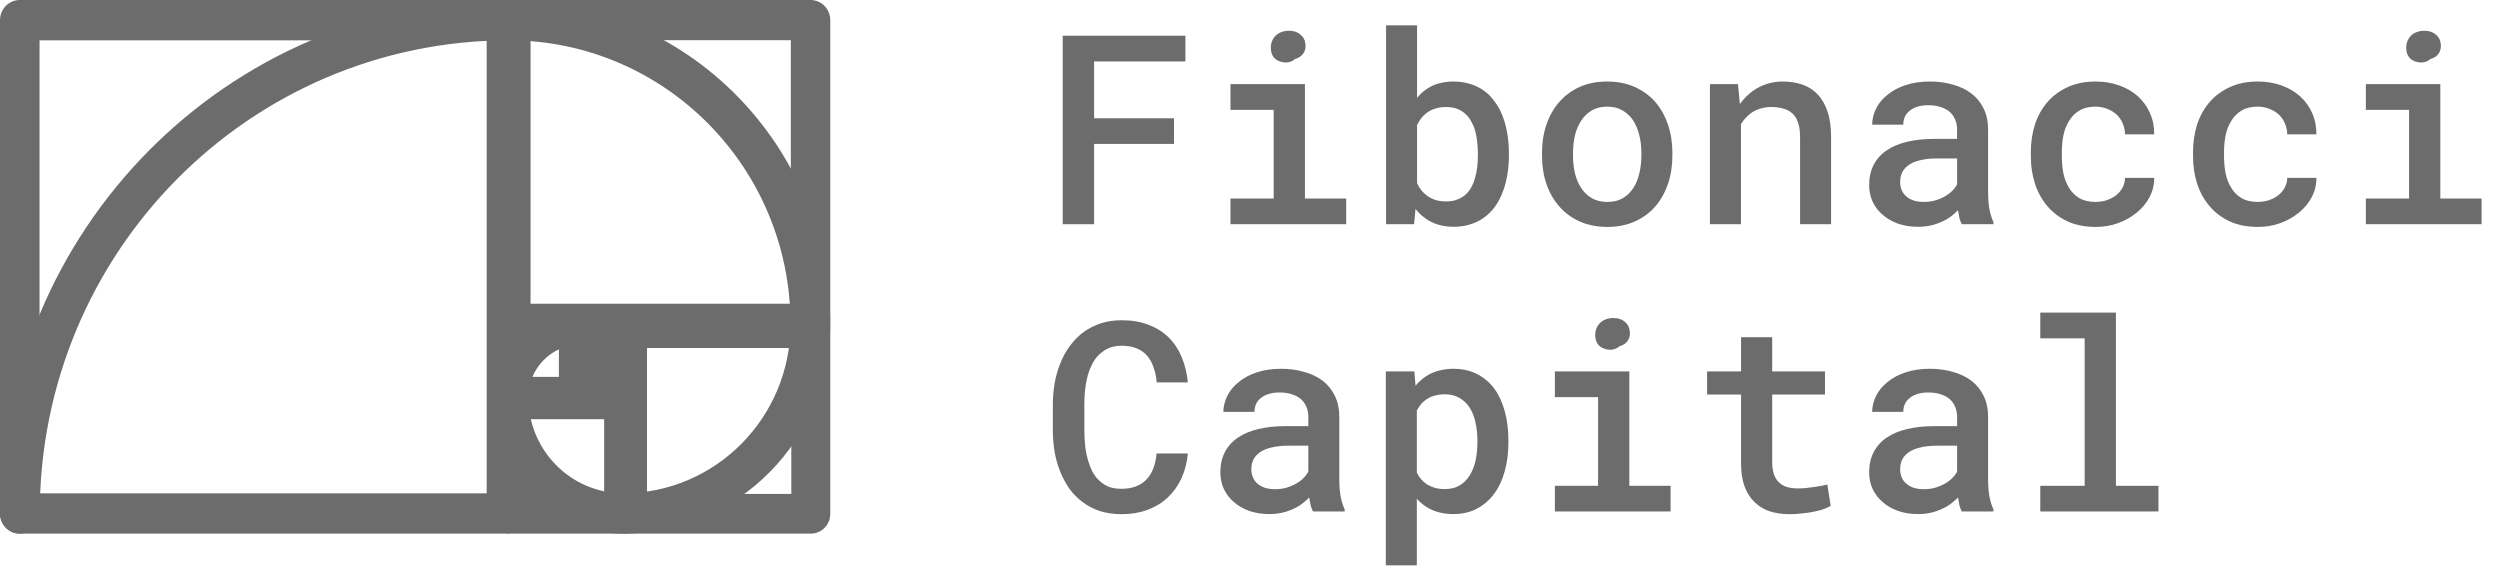
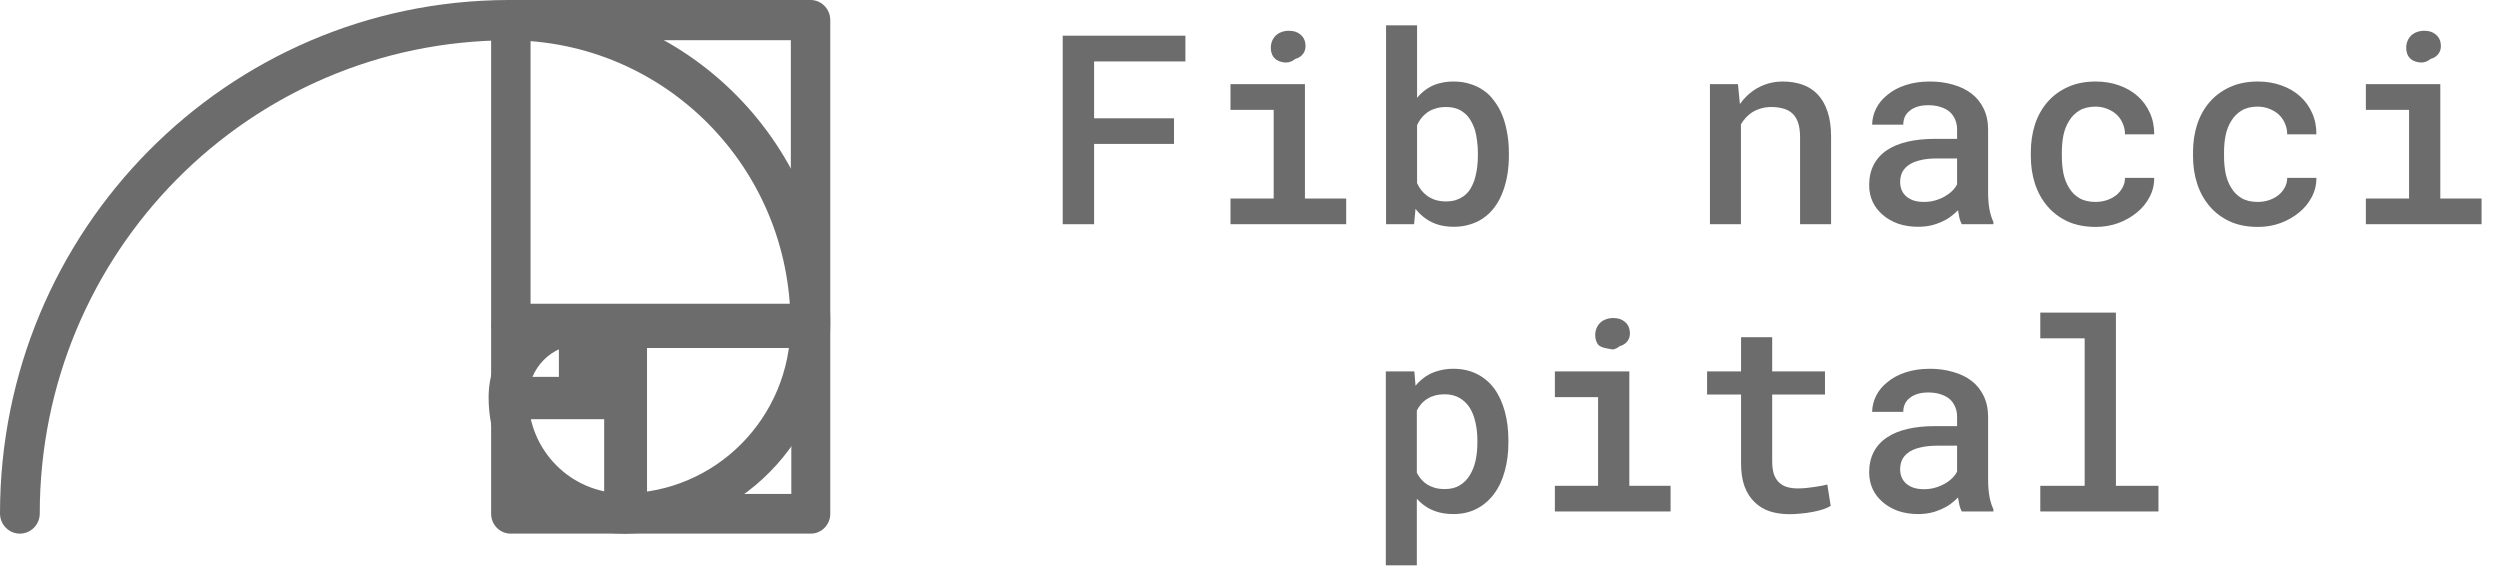
<svg xmlns="http://www.w3.org/2000/svg" fill="none" height="100%" overflow="visible" preserveAspectRatio="none" style="display: block;" viewBox="0 0 104 24" width="100%">
  <g clip-path="url(#clip0_0_3694)" id="Frame 35741">
    <g id="Fibonacci Capital">
      <path d="M84.876 13.004H88.022V20.21H89.792V21.277H84.876V20.21H86.722V14.075H84.876V13.004Z" fill="#6C6C6C" id="Vector" />
      <path d="M81.61 21.277C81.57 21.205 81.538 21.119 81.512 21.018C81.491 20.914 81.471 20.806 81.453 20.695C81.363 20.788 81.261 20.878 81.145 20.964C81.034 21.047 80.908 21.119 80.768 21.18C80.627 21.244 80.476 21.295 80.315 21.331C80.153 21.367 79.978 21.385 79.791 21.385C79.489 21.385 79.212 21.341 78.96 21.255C78.712 21.166 78.5 21.043 78.323 20.889C78.144 20.738 78.003 20.557 77.903 20.345C77.805 20.13 77.757 19.898 77.757 19.65C77.757 19.331 77.82 19.049 77.946 18.805C78.075 18.557 78.262 18.352 78.507 18.191C78.734 18.04 79.012 17.925 79.343 17.846C79.678 17.767 80.056 17.727 80.476 17.727H81.415V17.334C81.415 17.183 81.388 17.047 81.334 16.925C81.284 16.803 81.21 16.697 81.113 16.607C81.009 16.517 80.881 16.449 80.73 16.402C80.583 16.352 80.412 16.327 80.217 16.327C80.041 16.327 79.886 16.349 79.753 16.392C79.624 16.435 79.516 16.494 79.43 16.569C79.343 16.638 79.279 16.722 79.235 16.823C79.196 16.919 79.176 17.024 79.176 17.135H77.881C77.885 16.901 77.94 16.677 78.048 16.462C78.156 16.246 78.314 16.056 78.523 15.891C78.725 15.722 78.973 15.589 79.268 15.492C79.566 15.392 79.906 15.341 80.288 15.341C80.629 15.341 80.948 15.384 81.243 15.471C81.541 15.553 81.798 15.677 82.014 15.842C82.23 16.007 82.399 16.218 82.522 16.472C82.644 16.724 82.705 17.015 82.705 17.345V19.936C82.705 20.198 82.723 20.435 82.759 20.647C82.799 20.855 82.854 21.035 82.926 21.185V21.277H81.61ZM80.039 20.35C80.209 20.35 80.365 20.329 80.509 20.286C80.656 20.243 80.789 20.187 80.908 20.119C81.027 20.051 81.129 19.973 81.216 19.887C81.302 19.801 81.369 19.711 81.415 19.618V18.541H80.584C80.304 18.541 80.061 18.568 79.856 18.622C79.651 18.672 79.487 18.745 79.365 18.842C79.257 18.925 79.176 19.024 79.122 19.139C79.072 19.253 79.046 19.383 79.046 19.526C79.046 19.645 79.068 19.756 79.111 19.86C79.154 19.961 79.217 20.047 79.3 20.119C79.383 20.191 79.485 20.248 79.608 20.291C79.73 20.331 79.874 20.35 80.039 20.35Z" fill="#6C6C6C" id="Vector_2" />
      <path d="M73.723 14.027V15.449H75.919V16.413H73.723V19.198C73.723 19.413 73.749 19.594 73.799 19.742C73.853 19.885 73.927 19.998 74.02 20.081C74.114 20.167 74.225 20.228 74.355 20.264C74.484 20.3 74.626 20.318 74.781 20.318C74.892 20.318 75.008 20.313 75.126 20.302C75.245 20.291 75.36 20.277 75.472 20.259C75.579 20.244 75.68 20.228 75.774 20.21C75.871 20.189 75.952 20.171 76.017 20.156L76.157 21.045C76.063 21.102 75.95 21.153 75.817 21.196C75.688 21.235 75.547 21.27 75.396 21.298C75.245 21.327 75.087 21.349 74.921 21.363C74.759 21.381 74.597 21.39 74.436 21.39C74.141 21.39 73.869 21.35 73.621 21.271C73.376 21.189 73.166 21.061 72.99 20.889C72.813 20.72 72.675 20.503 72.574 20.237C72.477 19.971 72.428 19.652 72.428 19.278V16.413H71.015V15.449H72.428V14.027H73.723Z" fill="#6C6C6C" id="Vector_3" />
-       <path d="M64.683 15.449H67.78V20.21H69.496V21.277H64.683V20.21H66.48V16.521H64.683V15.449ZM66.361 13.941C66.361 13.837 66.379 13.742 66.415 13.655C66.451 13.566 66.503 13.489 66.572 13.424C66.636 13.363 66.714 13.316 66.804 13.284C66.897 13.248 67.001 13.23 67.117 13.23C67.311 13.23 67.467 13.28 67.586 13.381C67.708 13.478 67.778 13.603 67.796 13.758C67.822 13.916 67.795 14.054 67.716 14.173C67.636 14.287 67.521 14.365 67.37 14.404C67.295 14.472 67.205 14.517 67.1 14.539C66.996 14.56 66.881 14.551 66.755 14.512C66.626 14.472 66.527 14.402 66.458 14.302C66.394 14.198 66.361 14.077 66.361 13.941Z" fill="#6C6C6C" id="Vector_4" />
+       <path d="M64.683 15.449H67.78V20.21H69.496V21.277H64.683V20.21H66.48V16.521H64.683V15.449ZM66.361 13.941C66.361 13.837 66.379 13.742 66.415 13.655C66.451 13.566 66.503 13.489 66.572 13.424C66.636 13.363 66.714 13.316 66.804 13.284C66.897 13.248 67.001 13.23 67.117 13.23C67.311 13.23 67.467 13.28 67.586 13.381C67.708 13.478 67.778 13.603 67.796 13.758C67.822 13.916 67.795 14.054 67.716 14.173C67.636 14.287 67.521 14.365 67.37 14.404C67.295 14.472 67.205 14.517 67.1 14.539C66.626 14.472 66.527 14.402 66.458 14.302C66.394 14.198 66.361 14.077 66.361 13.941Z" fill="#6C6C6C" id="Vector_4" />
      <path d="M57.65 23.517V15.449H58.837L58.886 16.047C58.965 15.95 59.051 15.862 59.145 15.783C59.238 15.704 59.339 15.636 59.447 15.578C59.587 15.503 59.742 15.445 59.911 15.406C60.08 15.363 60.26 15.341 60.45 15.341C60.824 15.341 61.154 15.413 61.438 15.557C61.725 15.7 61.967 15.903 62.161 16.165C62.352 16.427 62.497 16.742 62.598 17.108C62.699 17.471 62.749 17.871 62.749 18.309V18.422C62.749 18.842 62.699 19.234 62.598 19.596C62.501 19.959 62.355 20.271 62.161 20.534C61.967 20.799 61.727 21.008 61.443 21.158C61.159 21.309 60.833 21.385 60.467 21.385C60.258 21.385 60.065 21.363 59.889 21.32C59.717 21.277 59.556 21.214 59.409 21.131C59.323 21.081 59.24 21.024 59.161 20.959C59.082 20.894 59.008 20.824 58.94 20.749V23.517H57.65ZM61.459 18.309C61.459 18.047 61.432 17.801 61.378 17.571C61.328 17.338 61.249 17.135 61.141 16.962C61.029 16.79 60.887 16.654 60.715 16.553C60.542 16.453 60.335 16.402 60.094 16.402C59.961 16.402 59.837 16.417 59.722 16.445C59.607 16.474 59.504 16.515 59.414 16.569C59.31 16.627 59.218 16.699 59.139 16.785C59.064 16.871 58.997 16.968 58.94 17.076V19.666C58.99 19.767 59.051 19.858 59.123 19.941C59.195 20.024 59.278 20.096 59.371 20.157C59.468 20.214 59.578 20.261 59.7 20.297C59.823 20.329 59.958 20.345 60.105 20.345C60.346 20.345 60.551 20.295 60.72 20.194C60.893 20.09 61.033 19.95 61.141 19.774C61.252 19.595 61.333 19.39 61.384 19.16C61.434 18.927 61.459 18.681 61.459 18.422V18.309Z" fill="#6C6C6C" id="Vector_5" />
-       <path d="M54.62 21.277C54.58 21.205 54.548 21.119 54.523 21.018C54.501 20.914 54.481 20.806 54.463 20.695C54.373 20.788 54.271 20.878 54.156 20.964C54.044 21.047 53.919 21.119 53.778 21.18C53.638 21.244 53.487 21.295 53.325 21.331C53.163 21.367 52.989 21.385 52.801 21.385C52.499 21.385 52.222 21.341 51.971 21.255C51.722 21.166 51.51 21.043 51.334 20.889C51.154 20.738 51.014 20.557 50.913 20.345C50.816 20.13 50.767 19.898 50.767 19.65C50.767 19.331 50.83 19.049 50.956 18.805C51.086 18.557 51.273 18.352 51.517 18.191C51.744 18.04 52.023 17.925 52.354 17.846C52.688 17.767 53.066 17.727 53.487 17.727H54.426V17.334C54.426 17.183 54.399 17.047 54.345 16.925C54.294 16.803 54.221 16.697 54.123 16.607C54.019 16.517 53.892 16.449 53.74 16.402C53.593 16.352 53.422 16.327 53.228 16.327C53.051 16.327 52.897 16.349 52.764 16.392C52.634 16.435 52.526 16.494 52.44 16.569C52.354 16.638 52.289 16.722 52.246 16.823C52.206 16.919 52.186 17.024 52.186 17.135H50.891C50.895 16.901 50.951 16.677 51.059 16.462C51.167 16.246 51.325 16.056 51.533 15.891C51.735 15.722 51.983 15.589 52.278 15.492C52.577 15.392 52.917 15.341 53.298 15.341C53.64 15.341 53.958 15.384 54.253 15.471C54.552 15.553 54.809 15.677 55.025 15.842C55.24 16.007 55.41 16.218 55.532 16.472C55.654 16.724 55.715 17.015 55.715 17.345V19.936C55.715 20.198 55.733 20.435 55.769 20.647C55.809 20.855 55.865 21.035 55.937 21.185V21.277H54.62ZM53.05 20.35C53.219 20.35 53.375 20.329 53.519 20.286C53.667 20.243 53.8 20.187 53.919 20.119C54.037 20.051 54.14 19.973 54.226 19.887C54.312 19.801 54.379 19.711 54.426 19.618V18.541H53.595C53.314 18.541 53.071 18.568 52.866 18.622C52.661 18.672 52.498 18.745 52.375 18.842C52.267 18.925 52.186 19.024 52.132 19.139C52.082 19.253 52.057 19.383 52.057 19.526C52.057 19.645 52.078 19.756 52.122 19.86C52.165 19.961 52.228 20.047 52.31 20.119C52.393 20.191 52.496 20.248 52.618 20.291C52.74 20.331 52.884 20.35 53.05 20.35Z" fill="#6C6C6C" id="Vector_6" />
-       <path d="M49.415 18.864C49.379 19.244 49.289 19.591 49.146 19.903C49.002 20.212 48.813 20.476 48.579 20.695C48.342 20.918 48.059 21.09 47.732 21.212C47.408 21.331 47.048 21.39 46.653 21.39C46.329 21.39 46.03 21.347 45.757 21.261C45.487 21.171 45.246 21.045 45.034 20.884C44.829 20.733 44.649 20.552 44.494 20.34C44.343 20.124 44.216 19.889 44.111 19.634C44.007 19.383 43.928 19.11 43.874 18.815C43.824 18.521 43.798 18.214 43.798 17.894V16.823C43.798 16.517 43.824 16.223 43.874 15.939C43.924 15.656 44 15.388 44.1 15.137C44.208 14.857 44.347 14.604 44.516 14.377C44.689 14.147 44.886 13.952 45.109 13.79C45.322 13.643 45.556 13.528 45.811 13.445C46.07 13.363 46.352 13.322 46.658 13.322C47.072 13.322 47.441 13.383 47.764 13.505C48.092 13.627 48.37 13.799 48.601 14.022C48.834 14.248 49.018 14.521 49.151 14.84C49.288 15.16 49.376 15.515 49.415 15.907H48.12C48.099 15.674 48.054 15.463 47.986 15.277C47.921 15.086 47.831 14.925 47.716 14.792C47.597 14.659 47.451 14.559 47.279 14.49C47.106 14.418 46.899 14.383 46.658 14.383C46.489 14.383 46.336 14.406 46.2 14.453C46.066 14.499 45.948 14.566 45.843 14.652C45.7 14.756 45.579 14.893 45.482 15.061C45.388 15.226 45.311 15.411 45.25 15.616C45.203 15.796 45.167 15.988 45.142 16.192C45.12 16.393 45.109 16.6 45.109 16.812V17.894C45.109 18.157 45.124 18.402 45.153 18.632C45.185 18.862 45.234 19.072 45.298 19.262C45.349 19.421 45.412 19.564 45.487 19.693C45.566 19.823 45.66 19.934 45.768 20.027C45.879 20.128 46.007 20.205 46.151 20.259C46.298 20.309 46.466 20.334 46.653 20.334C46.876 20.334 47.074 20.302 47.246 20.237C47.419 20.173 47.566 20.078 47.689 19.952C47.807 19.83 47.903 19.677 47.975 19.494C48.047 19.311 48.093 19.101 48.115 18.864H49.415Z" fill="#6C6C6C" id="Vector_7" />
      <path d="M98.42 3.499H101.517V8.26H103.233V9.327H98.42V8.26H100.217V4.571H98.42V3.499ZM100.098 1.991C100.098 1.887 100.116 1.792 100.152 1.705C100.188 1.616 100.24 1.538 100.308 1.474C100.373 1.413 100.45 1.366 100.54 1.334C100.634 1.298 100.738 1.28 100.853 1.28C101.048 1.28 101.204 1.33 101.323 1.431C101.445 1.528 101.515 1.653 101.533 1.808C101.558 1.966 101.531 2.104 101.452 2.222C101.373 2.337 101.258 2.414 101.107 2.454C101.031 2.522 100.941 2.567 100.837 2.589C100.733 2.61 100.618 2.601 100.492 2.562C100.362 2.522 100.263 2.452 100.195 2.352C100.13 2.248 100.098 2.127 100.098 1.991Z" fill="#6C6C6C" id="Vector_8" />
      <path d="M93.917 8.4C94.079 8.4 94.234 8.377 94.381 8.33C94.532 8.28 94.665 8.21 94.781 8.12C94.892 8.03 94.98 7.924 95.045 7.802C95.113 7.68 95.148 7.546 95.148 7.398H96.362C96.365 7.682 96.3 7.95 96.167 8.201C96.038 8.449 95.862 8.662 95.639 8.842C95.412 9.029 95.151 9.176 94.856 9.284C94.565 9.388 94.257 9.44 93.933 9.44C93.484 9.44 93.09 9.363 92.752 9.208C92.417 9.05 92.138 8.838 91.915 8.573C91.689 8.307 91.518 7.998 91.403 7.646C91.288 7.291 91.23 6.912 91.23 6.51V6.321C91.23 5.923 91.286 5.546 91.397 5.19C91.513 4.835 91.683 4.524 91.91 4.258C92.137 3.993 92.417 3.783 92.752 3.628C93.09 3.47 93.482 3.391 93.928 3.391C94.281 3.391 94.606 3.445 94.905 3.553C95.207 3.66 95.466 3.811 95.682 4.005C95.898 4.199 96.065 4.431 96.184 4.7C96.306 4.969 96.365 5.266 96.362 5.589H95.148C95.148 5.431 95.117 5.282 95.056 5.142C94.998 5.002 94.915 4.88 94.808 4.775C94.696 4.671 94.563 4.589 94.408 4.528C94.257 4.467 94.094 4.436 93.917 4.436C93.647 4.436 93.423 4.492 93.243 4.603C93.067 4.711 92.926 4.853 92.822 5.029C92.71 5.204 92.631 5.406 92.585 5.632C92.541 5.858 92.52 6.088 92.52 6.321V6.51C92.52 6.747 92.541 6.98 92.585 7.21C92.631 7.436 92.709 7.635 92.817 7.808C92.921 7.987 93.063 8.131 93.243 8.239C93.423 8.346 93.647 8.4 93.917 8.4Z" fill="#6C6C6C" id="Vector_9" />
      <path d="M87.17 8.4C87.332 8.4 87.487 8.377 87.634 8.33C87.785 8.28 87.918 8.21 88.034 8.12C88.145 8.03 88.233 7.924 88.298 7.802C88.366 7.68 88.4 7.546 88.4 7.398H89.615C89.618 7.682 89.553 7.95 89.42 8.201C89.291 8.449 89.115 8.662 88.891 8.842C88.665 9.029 88.404 9.176 88.109 9.284C87.818 9.388 87.51 9.44 87.186 9.44C86.737 9.44 86.343 9.363 86.005 9.208C85.67 9.05 85.391 8.838 85.168 8.573C84.942 8.307 84.771 7.998 84.656 7.646C84.541 7.291 84.483 6.912 84.483 6.51V6.321C84.483 5.923 84.539 5.546 84.65 5.19C84.765 4.835 84.936 4.524 85.163 4.258C85.389 3.993 85.67 3.783 86.005 3.628C86.343 3.47 86.735 3.391 87.181 3.391C87.534 3.391 87.859 3.445 88.158 3.553C88.46 3.66 88.719 3.811 88.935 4.005C89.15 4.199 89.318 4.431 89.436 4.7C89.559 4.969 89.618 5.266 89.615 5.589H88.4C88.4 5.431 88.37 5.282 88.309 5.142C88.251 5.002 88.168 4.88 88.061 4.775C87.949 4.671 87.816 4.589 87.661 4.528C87.51 4.467 87.346 4.436 87.17 4.436C86.9 4.436 86.676 4.492 86.496 4.603C86.319 4.711 86.179 4.853 86.075 5.029C85.963 5.204 85.884 5.406 85.837 5.632C85.794 5.858 85.773 6.088 85.773 6.321V6.51C85.773 6.747 85.794 6.98 85.837 7.21C85.884 7.436 85.962 7.635 86.069 7.808C86.174 7.987 86.316 8.131 86.496 8.239C86.676 8.346 86.9 8.4 87.17 8.4Z" fill="#6C6C6C" id="Vector_10" />
      <path d="M81.61 9.327C81.57 9.255 81.538 9.169 81.512 9.068C81.491 8.964 81.471 8.856 81.453 8.745C81.363 8.838 81.261 8.928 81.145 9.014C81.034 9.097 80.908 9.169 80.768 9.23C80.627 9.294 80.476 9.345 80.315 9.381C80.153 9.416 79.978 9.434 79.791 9.434C79.489 9.434 79.212 9.391 78.96 9.305C78.712 9.215 78.5 9.093 78.323 8.939C78.144 8.788 78.003 8.607 77.903 8.395C77.805 8.179 77.757 7.948 77.757 7.7C77.757 7.38 77.82 7.099 77.946 6.854C78.075 6.607 78.262 6.402 78.507 6.24C78.734 6.09 79.012 5.975 79.343 5.896C79.678 5.817 80.056 5.777 80.476 5.777H81.415V5.384C81.415 5.233 81.388 5.097 81.334 4.975C81.284 4.853 81.21 4.747 81.113 4.657C81.009 4.567 80.881 4.499 80.73 4.452C80.583 4.402 80.412 4.377 80.217 4.377C80.041 4.377 79.886 4.398 79.753 4.441C79.624 4.485 79.516 4.544 79.43 4.619C79.343 4.687 79.279 4.772 79.235 4.872C79.196 4.969 79.176 5.073 79.176 5.185H77.881C77.885 4.951 77.94 4.727 78.048 4.511C78.156 4.296 78.314 4.106 78.523 3.941C78.725 3.772 78.973 3.639 79.268 3.542C79.566 3.441 79.906 3.391 80.288 3.391C80.629 3.391 80.948 3.434 81.243 3.52C81.541 3.603 81.798 3.727 82.014 3.892C82.23 4.057 82.399 4.267 82.522 4.522C82.644 4.774 82.705 5.064 82.705 5.395V7.986C82.705 8.248 82.723 8.485 82.759 8.697C82.799 8.905 82.854 9.084 82.926 9.235V9.327H81.61ZM80.039 8.4C80.209 8.4 80.365 8.379 80.509 8.336C80.656 8.293 80.789 8.237 80.908 8.169C81.027 8.1 81.129 8.023 81.216 7.937C81.302 7.851 81.369 7.761 81.415 7.668V6.591H80.584C80.304 6.591 80.061 6.617 79.856 6.671C79.651 6.722 79.487 6.795 79.365 6.892C79.257 6.975 79.176 7.073 79.122 7.188C79.072 7.303 79.046 7.433 79.046 7.576C79.046 7.695 79.068 7.806 79.111 7.91C79.154 8.011 79.217 8.097 79.3 8.169C79.383 8.24 79.485 8.298 79.608 8.341C79.73 8.381 79.874 8.4 80.039 8.4Z" fill="#6C6C6C" id="Vector_11" />
      <path d="M71.133 9.327V3.499H72.299L72.38 4.328C72.459 4.217 72.545 4.115 72.639 4.021C72.736 3.924 72.838 3.838 72.946 3.763C73.119 3.644 73.308 3.553 73.513 3.488C73.718 3.423 73.934 3.391 74.16 3.391C74.459 3.391 74.732 3.434 74.981 3.52C75.229 3.607 75.441 3.743 75.617 3.93C75.794 4.116 75.93 4.355 76.027 4.646C76.124 4.933 76.173 5.282 76.173 5.691V9.327H74.883V5.713C74.883 5.472 74.856 5.271 74.802 5.109C74.749 4.948 74.669 4.818 74.565 4.722C74.461 4.625 74.335 4.556 74.187 4.517C74.04 4.474 73.871 4.452 73.68 4.452C73.522 4.452 73.374 4.474 73.238 4.517C73.101 4.556 72.977 4.614 72.865 4.689C72.779 4.747 72.698 4.817 72.623 4.899C72.547 4.982 72.481 5.072 72.423 5.169V9.327H71.133Z" fill="#6C6C6C" id="Vector_12" />
-       <path d="M64.148 6.359C64.148 5.935 64.209 5.544 64.332 5.185C64.454 4.822 64.632 4.508 64.866 4.242C65.096 3.976 65.379 3.768 65.713 3.617C66.048 3.467 66.429 3.391 66.857 3.391C67.285 3.391 67.666 3.467 68.001 3.617C68.339 3.768 68.625 3.976 68.859 4.242C69.089 4.508 69.265 4.822 69.388 5.185C69.51 5.544 69.571 5.935 69.571 6.359V6.472C69.571 6.899 69.51 7.293 69.388 7.652C69.265 8.011 69.089 8.323 68.859 8.589C68.629 8.854 68.344 9.063 68.006 9.214C67.672 9.364 67.292 9.44 66.868 9.44C66.44 9.44 66.057 9.364 65.718 9.214C65.38 9.063 65.096 8.854 64.866 8.589C64.632 8.323 64.454 8.011 64.332 7.652C64.209 7.293 64.148 6.899 64.148 6.472V6.359ZM65.438 6.472C65.438 6.734 65.465 6.982 65.519 7.215C65.576 7.449 65.665 7.653 65.783 7.829C65.898 8.005 66.046 8.145 66.226 8.249C66.406 8.35 66.62 8.4 66.868 8.4C67.109 8.4 67.319 8.35 67.499 8.249C67.679 8.145 67.826 8.005 67.942 7.829C68.057 7.653 68.141 7.449 68.195 7.215C68.253 6.982 68.281 6.734 68.281 6.472V6.359C68.281 6.104 68.253 5.86 68.195 5.626C68.138 5.393 68.053 5.188 67.942 5.012C67.823 4.836 67.674 4.696 67.494 4.592C67.317 4.488 67.105 4.436 66.857 4.436C66.612 4.436 66.4 4.488 66.22 4.592C66.044 4.696 65.898 4.836 65.783 5.012C65.665 5.188 65.576 5.393 65.519 5.626C65.465 5.86 65.438 6.104 65.438 6.359V6.472Z" fill="#6C6C6C" id="Vector_13" />
      <path d="M62.77 6.472C62.77 6.741 62.75 6.998 62.711 7.242C62.671 7.486 62.614 7.713 62.538 7.921C62.452 8.169 62.337 8.393 62.193 8.594C62.049 8.795 61.876 8.962 61.675 9.095C61.513 9.203 61.331 9.285 61.13 9.343C60.932 9.404 60.716 9.434 60.482 9.434C60.245 9.434 60.029 9.406 59.835 9.348C59.64 9.291 59.466 9.206 59.311 9.095C59.232 9.038 59.157 8.977 59.085 8.912C59.016 8.844 58.95 8.77 58.885 8.691L58.826 9.327H57.66V1.054H58.95V4.07C59.025 3.976 59.108 3.892 59.198 3.817C59.288 3.741 59.385 3.675 59.489 3.617C59.626 3.542 59.775 3.486 59.937 3.45C60.103 3.411 60.281 3.391 60.471 3.391C60.723 3.391 60.953 3.425 61.162 3.494C61.374 3.558 61.565 3.651 61.734 3.774C61.878 3.874 62.006 3.998 62.117 4.145C62.232 4.289 62.333 4.447 62.419 4.619C62.534 4.86 62.621 5.127 62.678 5.422C62.739 5.716 62.77 6.029 62.77 6.359V6.472ZM61.48 6.359C61.48 6.194 61.47 6.034 61.448 5.88C61.43 5.722 61.403 5.574 61.367 5.438C61.317 5.273 61.25 5.124 61.167 4.991C61.088 4.854 60.98 4.739 60.844 4.646C60.754 4.582 60.651 4.533 60.536 4.501C60.421 4.468 60.291 4.452 60.148 4.452C59.971 4.452 59.813 4.477 59.673 4.528C59.532 4.574 59.41 4.643 59.306 4.732C59.23 4.793 59.162 4.865 59.101 4.948C59.043 5.027 58.993 5.113 58.95 5.206V7.619C59 7.727 59.059 7.826 59.128 7.916C59.2 8.002 59.281 8.079 59.371 8.147C59.471 8.219 59.586 8.276 59.716 8.319C59.849 8.359 59.996 8.379 60.158 8.379C60.306 8.379 60.439 8.361 60.558 8.325C60.676 8.285 60.782 8.233 60.876 8.169C61.002 8.079 61.105 7.966 61.184 7.829C61.266 7.689 61.329 7.533 61.373 7.361C61.408 7.231 61.435 7.091 61.453 6.941C61.471 6.79 61.48 6.634 61.48 6.472V6.359Z" fill="#6C6C6C" id="Vector_14" />
      <path d="M51.188 3.499H54.285V8.26H56.001V9.327H51.188V8.26H52.985V4.571H51.188V3.499ZM52.866 1.991C52.866 1.887 52.884 1.792 52.92 1.705C52.956 1.616 53.008 1.538 53.077 1.474C53.142 1.413 53.219 1.366 53.309 1.334C53.402 1.298 53.507 1.28 53.622 1.28C53.816 1.28 53.972 1.33 54.091 1.431C54.214 1.528 54.284 1.653 54.302 1.808C54.327 1.966 54.3 2.104 54.221 2.222C54.142 2.337 54.026 2.414 53.875 2.454C53.8 2.522 53.71 2.567 53.605 2.589C53.501 2.61 53.386 2.601 53.26 2.562C53.131 2.522 53.032 2.452 52.963 2.352C52.899 2.248 52.866 2.127 52.866 1.991Z" fill="#6C6C6C" id="Vector_15" />
      <path d="M48.839 5.987H45.515V9.327H44.209V1.485H49.313V2.556H45.515V4.921H48.839V5.987Z" fill="#6C6C6C" id="Vector_16" />
    </g>
    <g id="Vector_17">
-       <path clip-rule="evenodd" d="M0 0.839C0 0.376 0.368 9.84307e-05 0.822 9.84307e-05H21.069C21.523 9.84307e-05 21.891 0.376 21.891 0.839V21.361C21.891 21.824 21.523 22.199 21.069 22.199H0.822C0.368 22.199 0 21.824 0 21.361V0.839ZM1.645 1.677V20.522H20.246V1.677H1.645Z" fill="#6C6C6C" fill-rule="evenodd" />
      <path clip-rule="evenodd" d="M20.431 0.836C20.431 0.374 20.799 0 21.251 0H33.719C34.172 0 34.539 0.374 34.539 0.836V13.47C34.539 13.932 34.172 14.306 33.719 14.306H21.251C20.799 14.306 20.431 13.932 20.431 13.47V0.836ZM22.071 1.672V12.635H32.899V1.672H22.071Z" fill="#6C6C6C" fill-rule="evenodd" />
      <path clip-rule="evenodd" d="M25.296 13.652C25.296 13.196 25.659 12.826 26.106 12.826H33.729C34.176 12.826 34.539 13.196 34.539 13.652V21.374C34.539 21.83 34.176 22.199 33.729 22.199H26.106C25.659 22.199 25.296 21.83 25.296 21.374V13.652ZM26.916 14.477V20.549H32.919V14.477H26.916Z" fill="#6C6C6C" fill-rule="evenodd" />
      <path clip-rule="evenodd" d="M20.431 16.613C20.431 16.156 20.795 15.786 21.243 15.786H25.944C26.392 15.786 26.756 16.156 26.756 16.613V21.373C26.756 21.829 26.392 22.199 25.944 22.199H21.243C20.795 22.199 20.431 21.829 20.431 21.373V16.613ZM22.054 17.439V20.546H25.133V17.439H22.054Z" fill="#6C6C6C" fill-rule="evenodd" />
      <path clip-rule="evenodd" d="M20.431 13.619C20.431 13.181 20.781 12.826 21.211 12.826H24.03C24.461 12.826 24.81 13.181 24.81 13.619V16.473C24.81 16.911 24.461 17.266 24.03 17.266H21.211C20.781 17.266 20.431 16.911 20.431 16.473V13.619ZM21.991 14.413V15.679H23.25V14.413H21.991Z" fill="#6C6C6C" fill-rule="evenodd" />
      <path clip-rule="evenodd" d="M23.35 13.655C23.35 13.197 23.715 12.826 24.165 12.826H25.941C26.391 12.826 26.756 13.197 26.756 13.655V15.451C26.756 15.908 26.391 16.279 25.941 16.279H24.165C23.715 16.279 23.35 15.908 23.35 15.451V13.655ZM24.98 14.483V14.622H25.126V14.483H24.98Z" fill="#6C6C6C" fill-rule="evenodd" />
      <path clip-rule="evenodd" d="M23.837 15.518C23.837 15.121 24.216 14.799 24.685 14.799H25.907C26.376 14.799 26.755 15.121 26.755 15.518V16.547C26.755 16.944 26.376 17.266 25.907 17.266H24.685C24.216 17.266 23.837 16.944 23.837 16.547V15.518Z" fill="#6C6C6C" fill-rule="evenodd" />
      <path clip-rule="evenodd" d="M23.35 16.014C23.35 15.616 23.748 15.293 24.238 15.293H24.895C25.385 15.293 25.783 15.616 25.783 16.014V16.544C25.783 16.943 25.385 17.266 24.895 17.266H24.238C23.748 17.266 23.35 16.943 23.35 16.544V16.014Z" fill="#6C6C6C" fill-rule="evenodd" />
      <path clip-rule="evenodd" d="M21.174 1.676C10.377 1.691 1.654 10.494 1.654 21.361C1.654 21.824 1.284 22.199 0.827 22.199C0.37 22.199 0 21.824 0 21.361C0 9.57 9.455 0.033 21.141 0C21.145 0 21.149 9.84307e-05 21.153 9.84307e-05H21.201C21.206 9.84307e-05 21.211 0 21.216 0C28.581 0.035 34.539 6.051 34.539 13.49C34.539 18.285 30.707 22.162 25.968 22.199C25.961 22.199 25.954 22.199 25.947 22.199H25.898C25.889 22.199 25.879 22.199 25.869 22.199C22.803 22.157 20.326 19.643 20.326 16.532C20.326 14.414 22.003 12.701 24.084 12.653C24.097 12.652 24.111 12.652 24.125 12.652H24.173C24.193 12.652 24.213 12.653 24.233 12.654C25.642 12.711 26.773 13.88 26.773 15.325C26.773 16.46 25.863 17.37 24.748 17.37C23.917 17.37 23.346 16.655 23.346 15.905C23.346 15.442 23.716 15.067 24.173 15.067C24.535 15.067 24.843 15.303 24.955 15.632C25.055 15.565 25.119 15.451 25.119 15.325C25.119 14.785 24.69 14.338 24.144 14.328C22.94 14.344 21.98 15.328 21.98 16.532C21.98 18.727 23.738 20.512 25.926 20.523C29.78 20.509 32.886 17.364 32.886 13.49C32.886 6.971 27.654 1.687 21.174 1.676Z" fill="#6C6C6C" fill-rule="evenodd" />
    </g>
  </g>
  <defs>
    <clipPath id="clip0_0_3694">
      <rect fill="white" height="23.517" width="103.233" />
    </clipPath>
  </defs>
</svg>